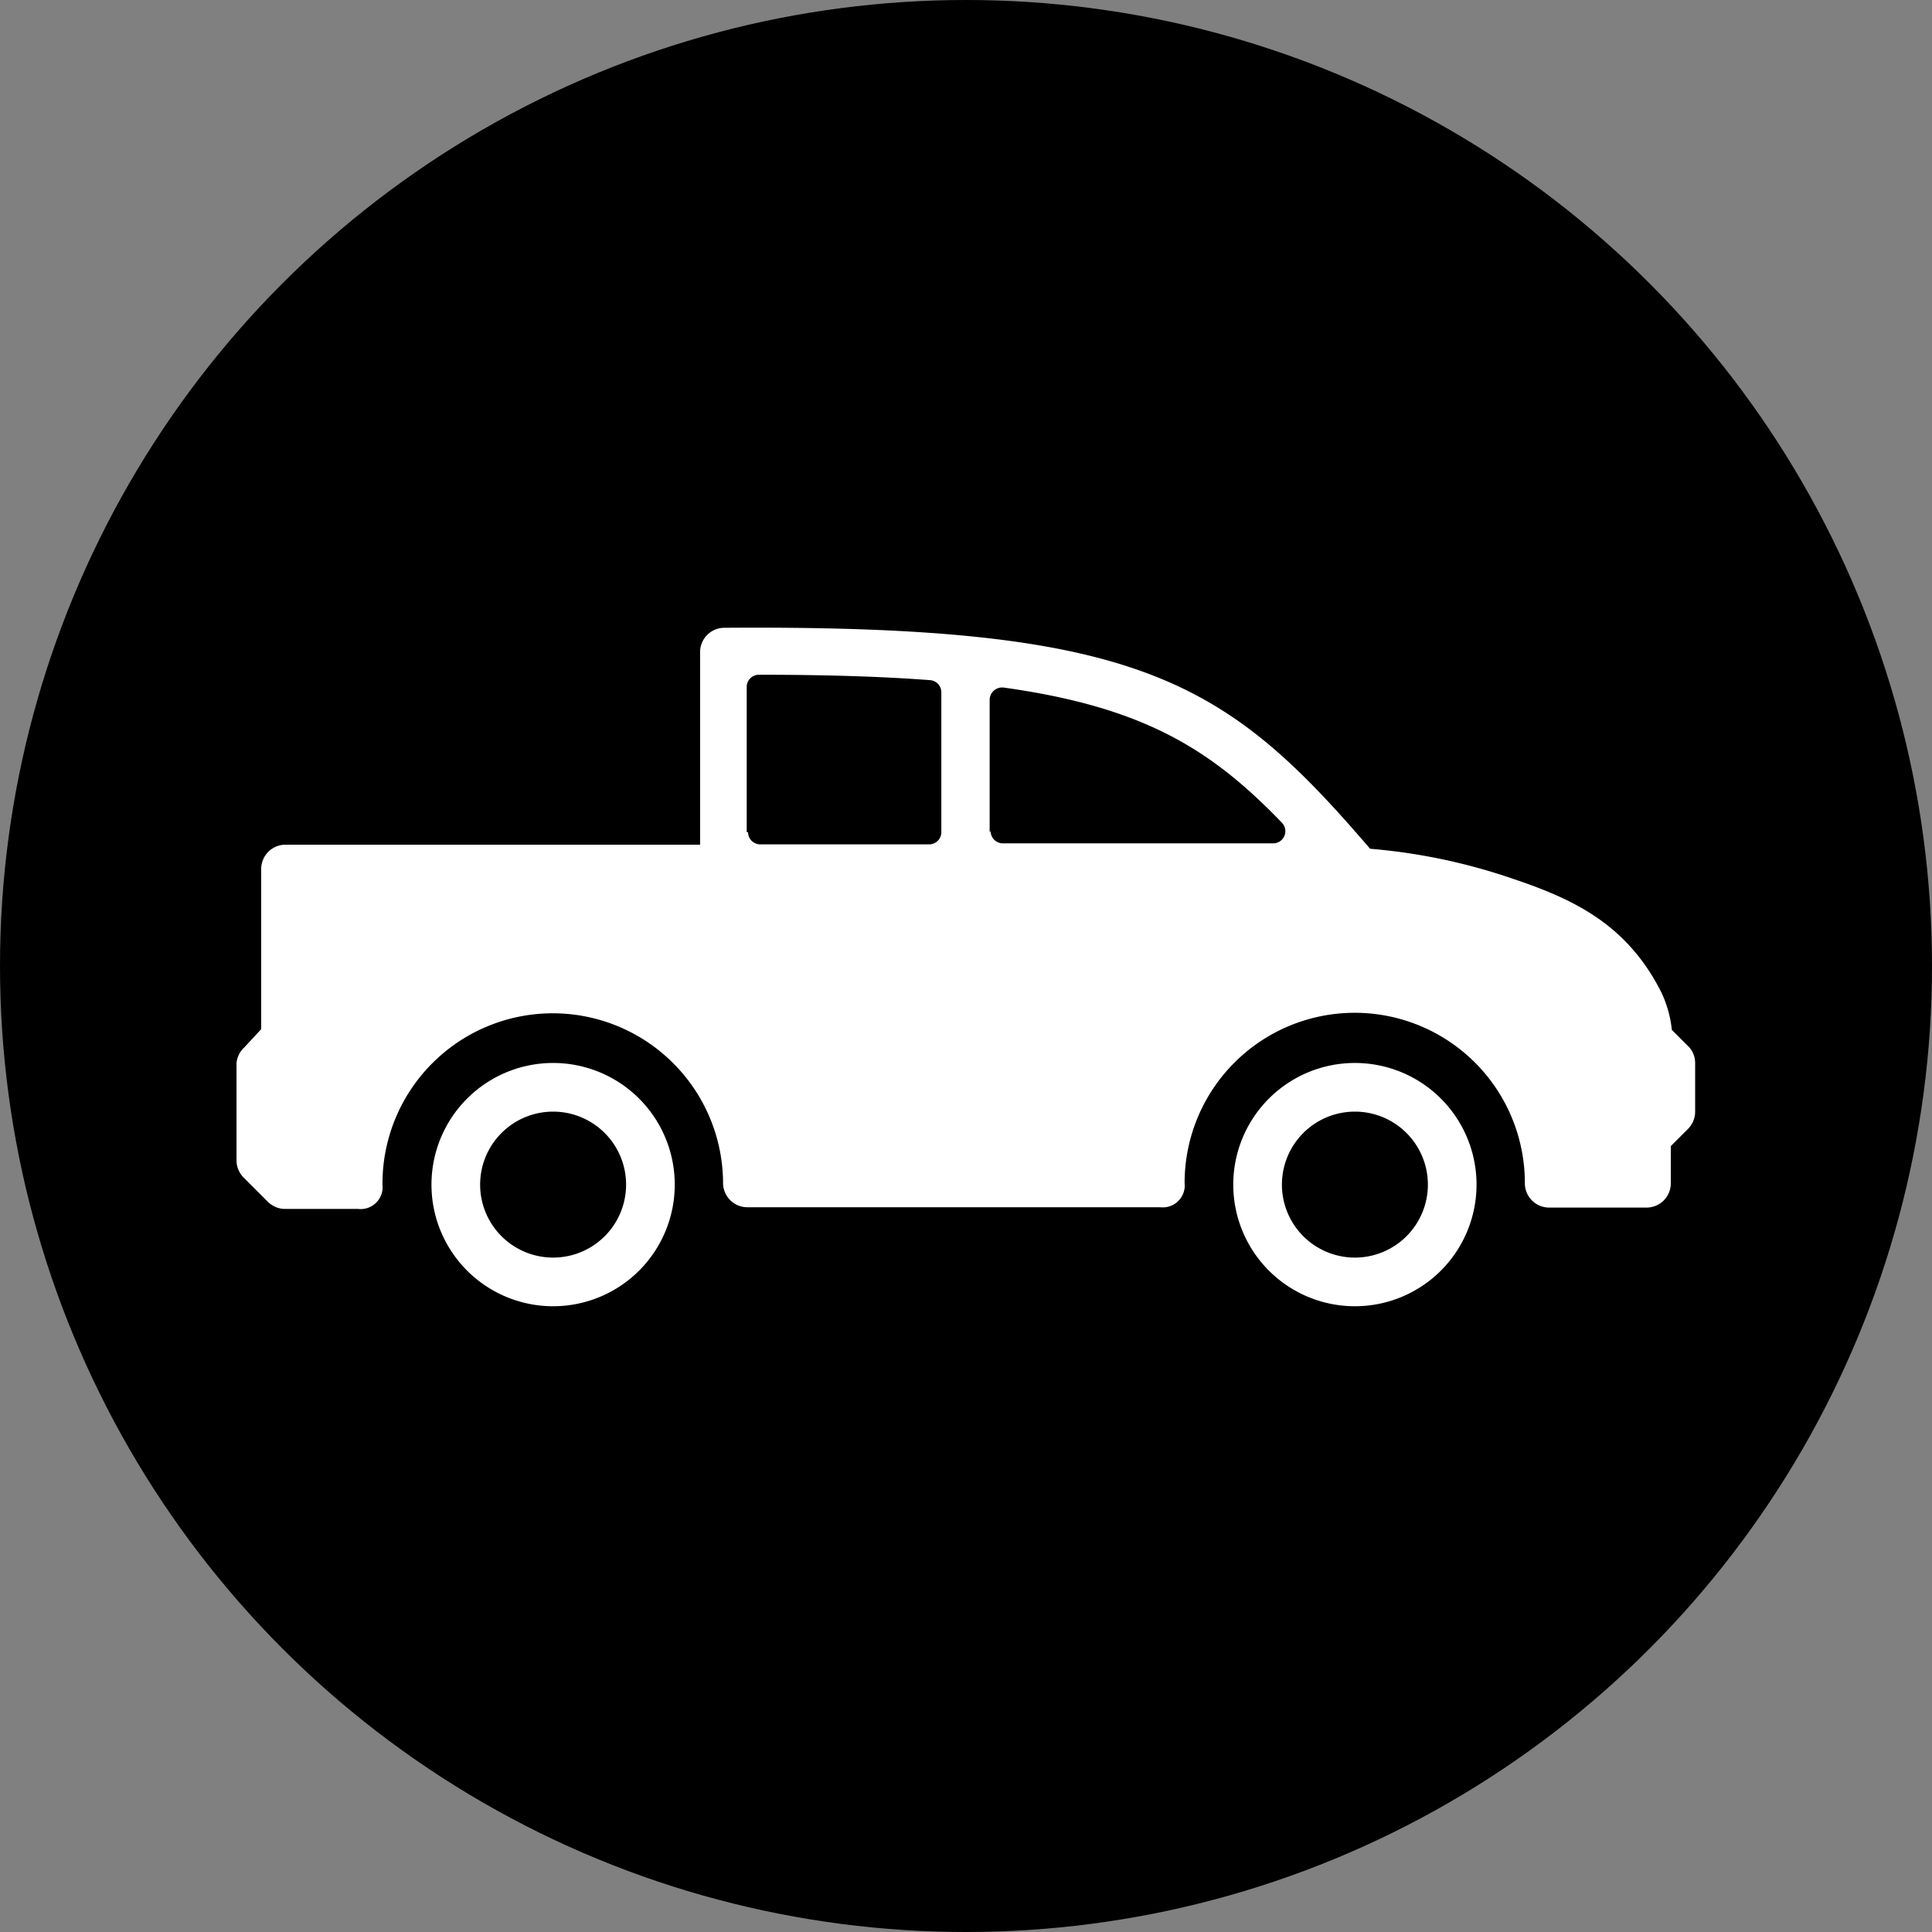
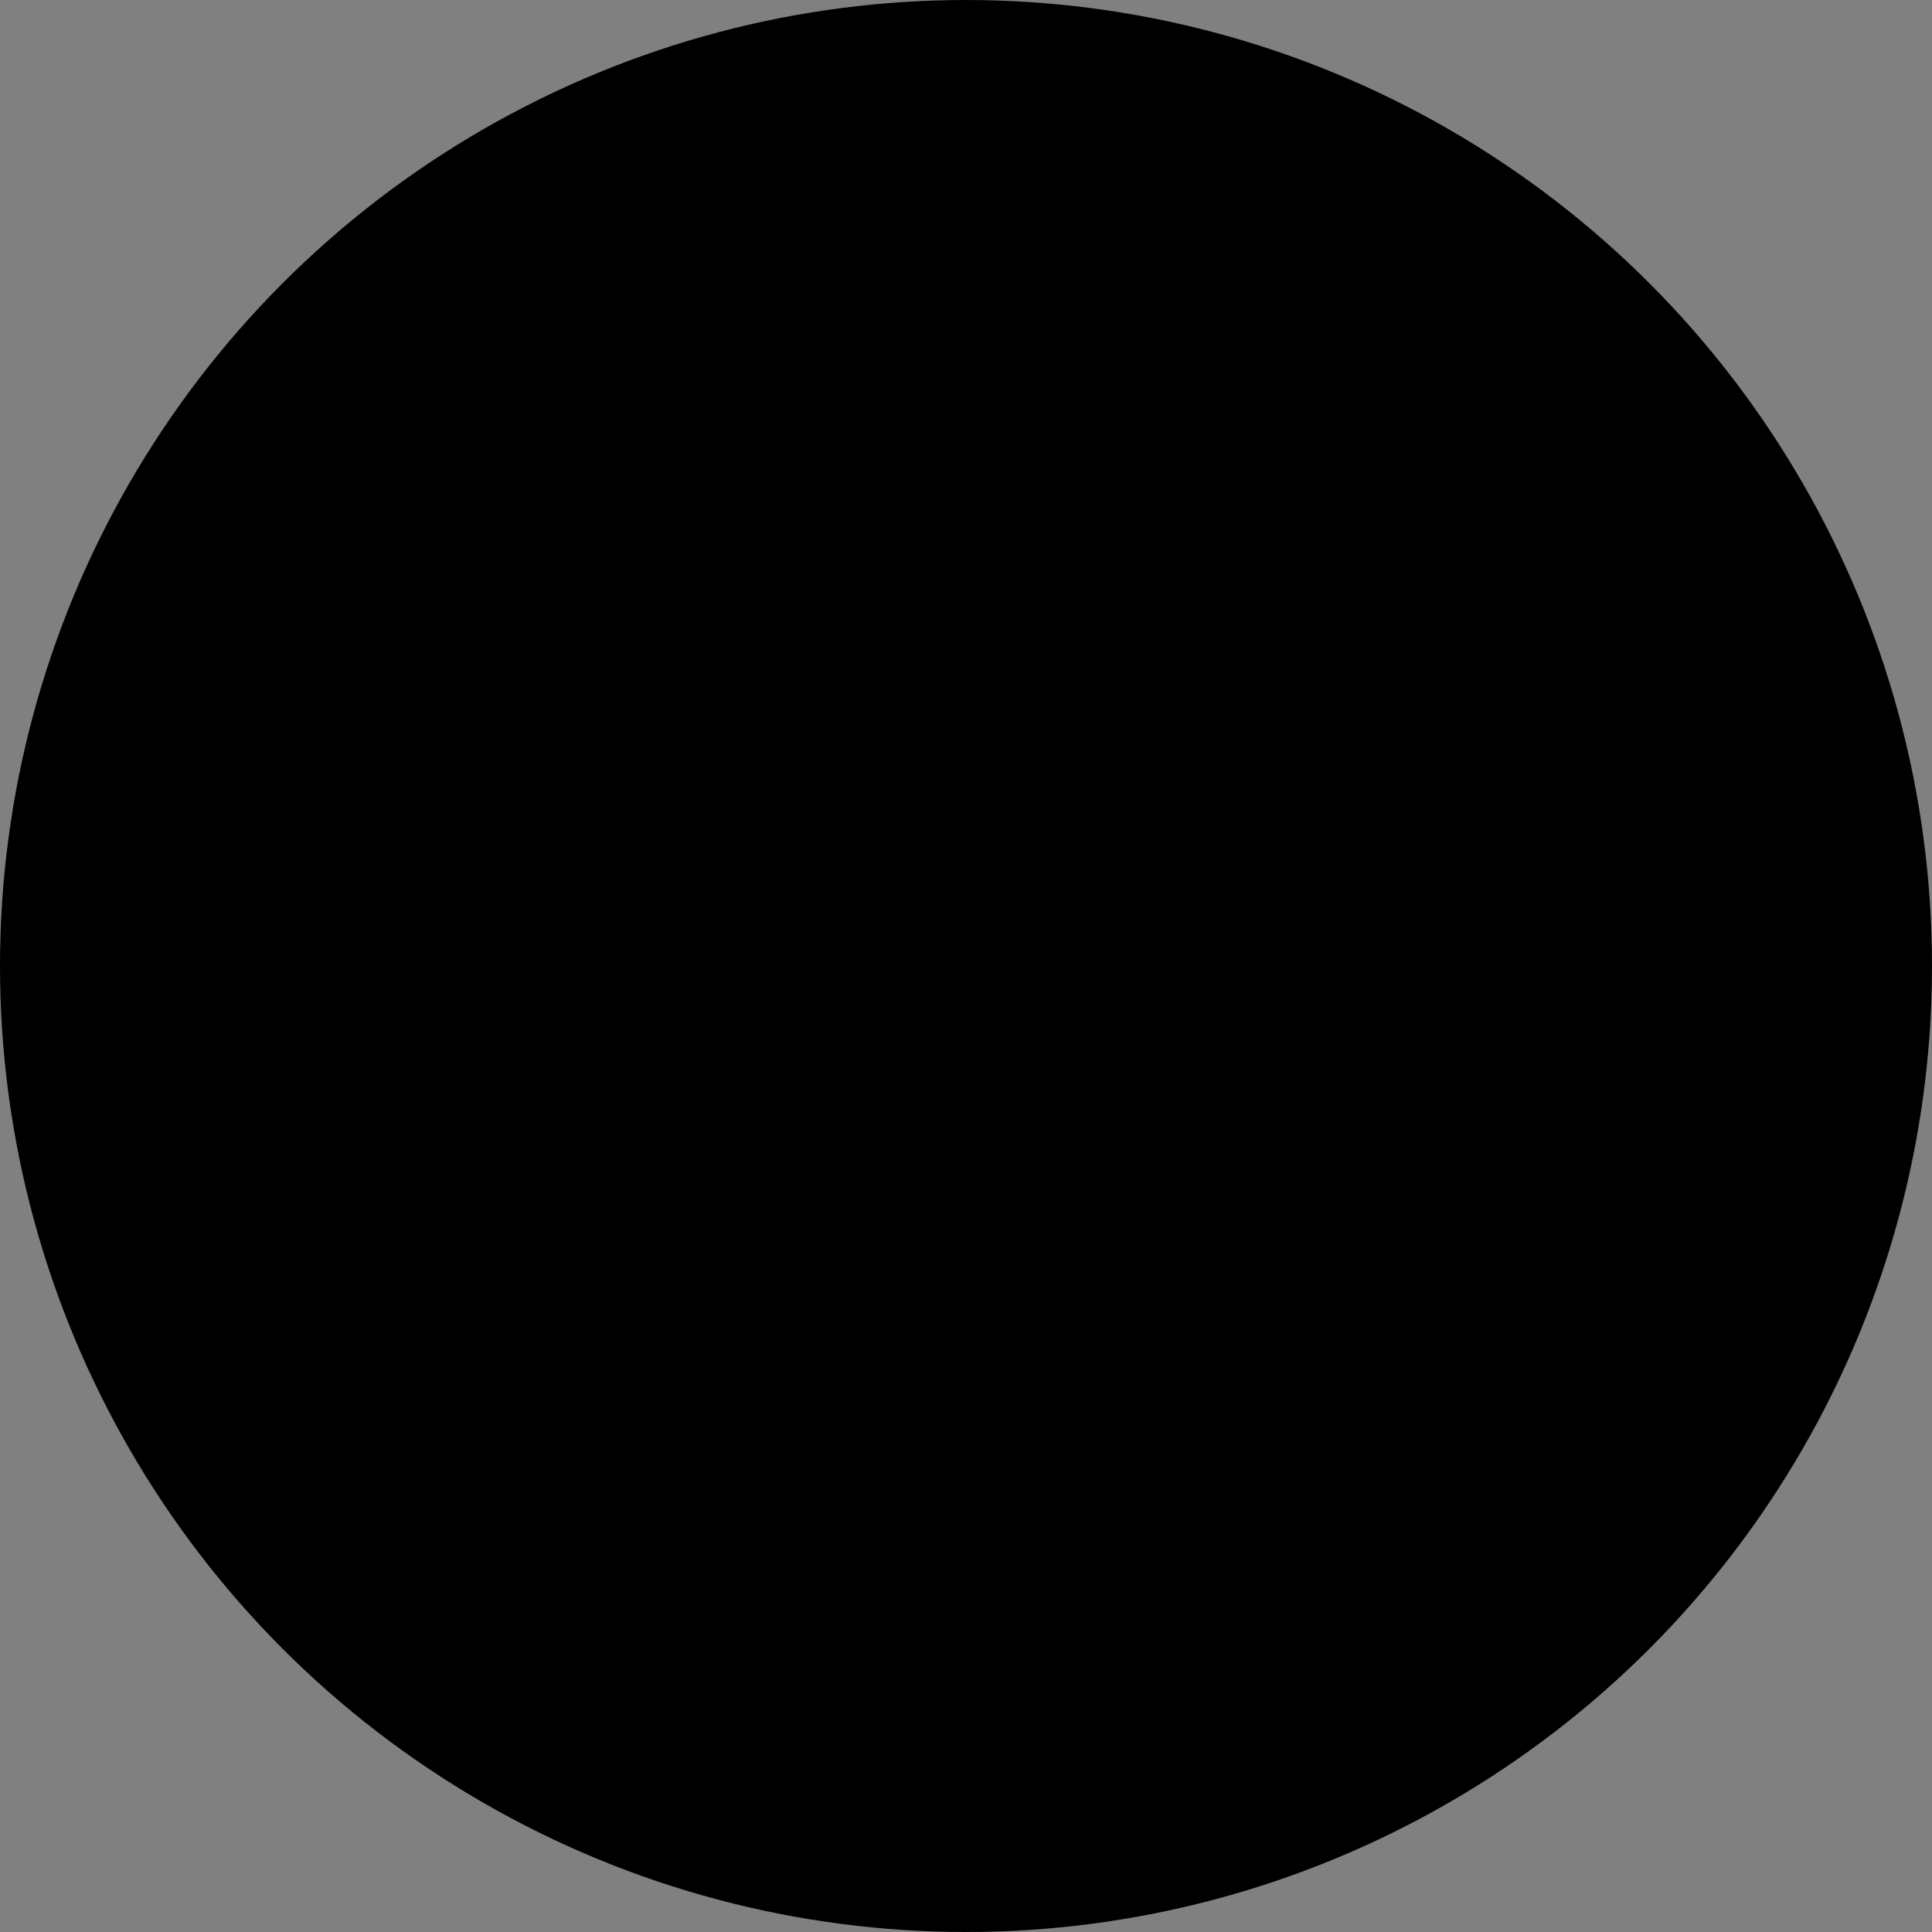
<svg xmlns="http://www.w3.org/2000/svg" viewBox="0 0 57.18 57.18">
  <rect x="0" y="0" width="57.18" height="57.18" fill="#808080" stroke="none" />
  <defs>
    <style>.cls-1{fill:#fff;}</style>
  </defs>
  <title>icono ventas</title>
  <g id="Layer_2" data-name="Layer 2">
    <g id="Capa_1" data-name="Capa 1">
      <circle cx="28.59" cy="28.59" r="28.59" />
-       <path class="cls-1" d="M7,31.46v2.88a.72.72,0,0,0,.21.51l.72.72a.72.72,0,0,0,.51.21h2.16a.65.65,0,0,0,.72-.72A5,5,0,0,1,21.4,35h0a.72.72,0,0,0,.72.73H34.34a.65.65,0,0,0,.72-.72,5,5,0,0,1,10.07,0h0a.72.72,0,0,0,.72.73h2.88a.72.72,0,0,0,.72-.72V33.92l.51-.51a.72.72,0,0,0,.21-.51V31.46A.71.71,0,0,0,50,31l-.52-.52a3.42,3.42,0,0,0-.32-1.13h0c-1.1-2.16-2.84-2.84-4.74-3.46a17.38,17.38,0,0,0-3.87-.77c-4.29-5-6.83-6.63-19.11-6.54a.72.72,0,0,0-.72.72V25H8.45a.72.72,0,0,0-.72.72v4.74L7.23,31A.72.72,0,0,0,7,31.46Zm22.29-6.83V20.71a.37.37,0,0,1,.42-.36c4.15.58,6.14,1.83,8.23,4a.36.36,0,0,1-.26.61h-8a.36.36,0,0,1-.36-.36Zm-7.19,0v-4.3a.36.36,0,0,1,.37-.36c1.94,0,3.61.05,5.06.16a.36.36,0,0,1,.33.36v4.14a.36.36,0,0,1-.36.36h-5a.36.36,0,0,1-.36-.36Z" />
-       <path class="cls-1" d="M12.77,35.06a3.6,3.6,0,1,0,3.6-3.6A3.6,3.6,0,0,0,12.77,35.06Zm1.44,0a2.16,2.16,0,1,1,2.16,2.16A2.16,2.16,0,0,1,14.21,35.06Z" />
-       <path class="cls-1" d="M36.5,35.06a3.6,3.6,0,1,0,3.6-3.6A3.6,3.6,0,0,0,36.5,35.06Zm1.44,0a2.16,2.16,0,1,1,2.16,2.16A2.16,2.16,0,0,1,37.94,35.06Z" />
    </g>
  </g>
</svg>